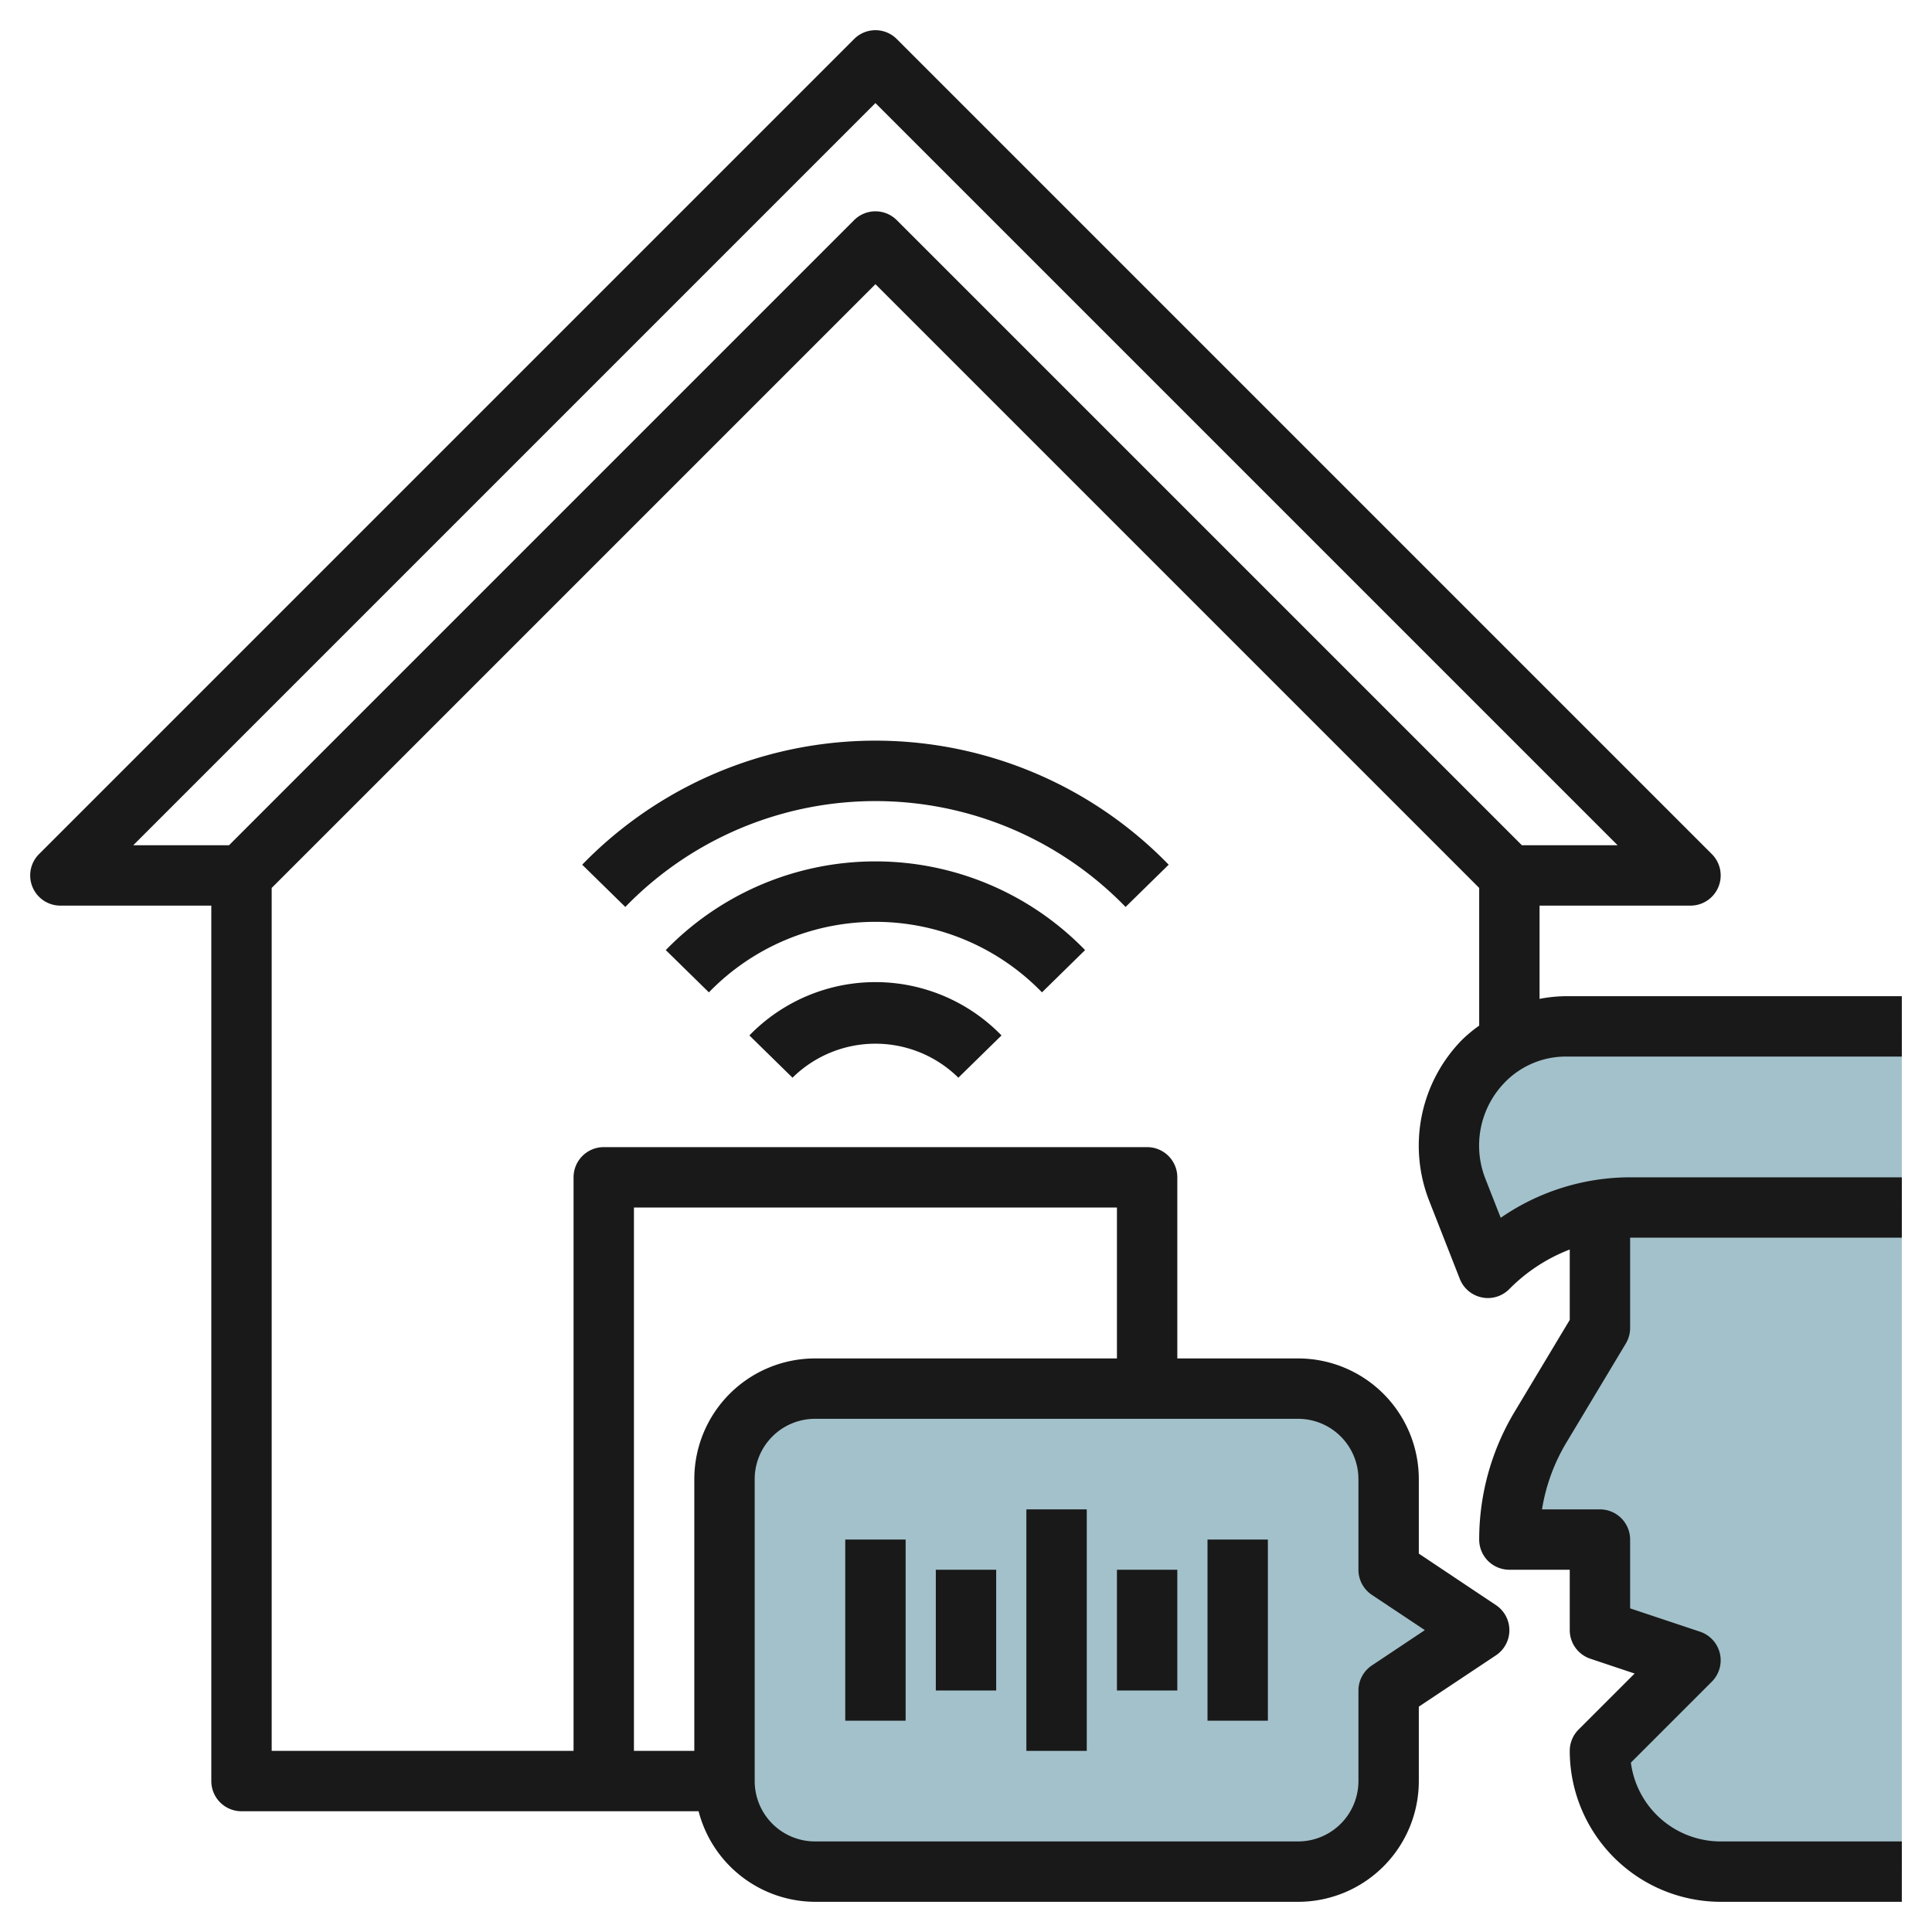
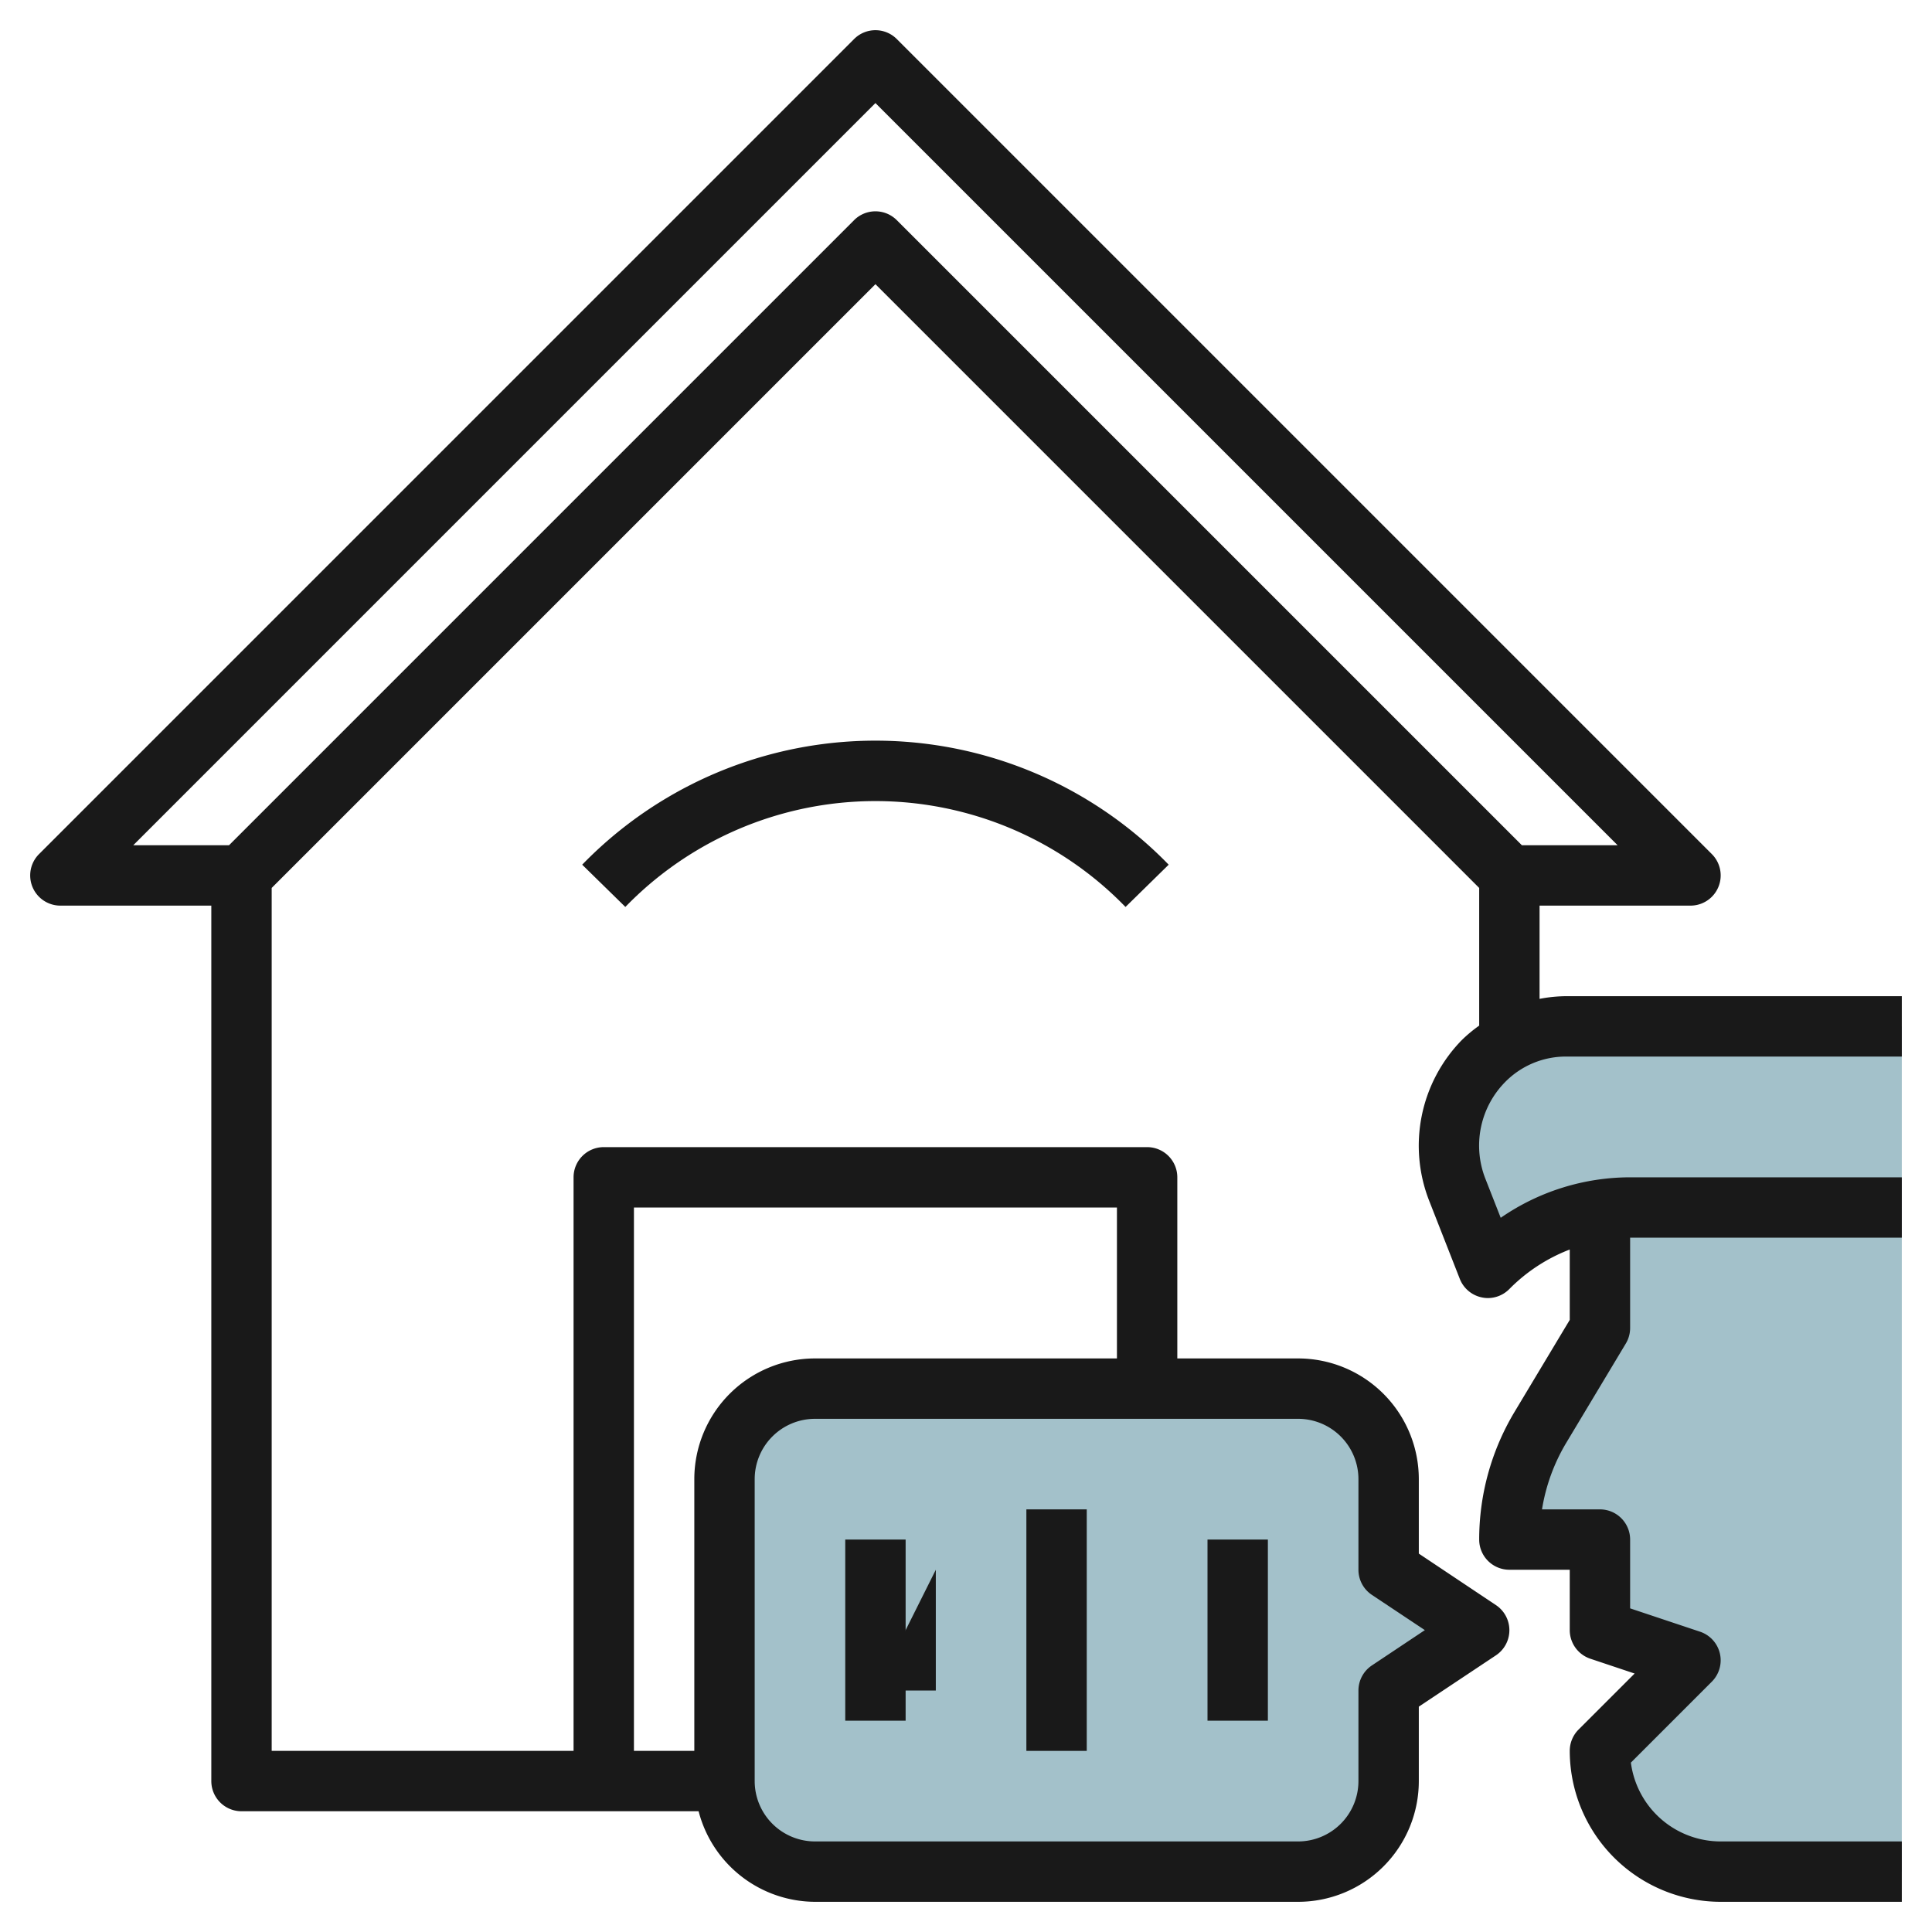
<svg xmlns="http://www.w3.org/2000/svg" id="Layer_3" height="512" viewBox="0 0 64 64" width="512" data-name="Layer 3">
  <path d="m46 56v3a3 3 0 0 1 -3 3h-16a3 3 0 0 1 -3-3v-10a3 3 0 0 1 3-3h16a3 3 0 0 1 3 3v3l3 2z" fill="#a3c1ca" />
  <path d="m63 62h-6a4 4 0 0 1 -4-4l3-3-3-1v-3h-3a7.222 7.222 0 0 1 1.029-3.715l1.971-3.285v-4h10z" fill="#a3c1ca" />
  <path d="m63 40h-8.975a6.628 6.628 0 0 0 -4.735 2l-1.013-2.581a4.011 4.011 0 0 1 .858-4.262 3.839 3.839 0 0 1 2.741-1.157h11.124z" fill="#a3c1ca" />
  <g fill="#191919">
    <path d="m51.875 35h11.125v-2h-11.125a4.747 4.747 0 0 0 -.875.089v-3.089h5a1 1 0 0 0 .707-1.707l-27-27a1 1 0 0 0 -1.414 0l-27 27a1 1 0 0 0 .707 1.707h5v29a1 1 0 0 0 1 1h15.142a4 4 0 0 0 3.858 3h16a4 4 0 0 0 4-4v-2.465l2.555-1.7a1 1 0 0 0 0-1.664l-2.555-1.706v-2.465a4 4 0 0 0 -4-4h-4v-6a1 1 0 0 0 -1-1h-18a1 1 0 0 0 -1 1v19h-10v-28.586l20-20 20 20v4.561a4.743 4.743 0 0 0 -.579.482 5.005 5.005 0 0 0 -1.075 5.327l1.012 2.581a1 1 0 0 0 .732.614.964.964 0 0 0 .2.021 1 1 0 0 0 .71-.3 5.664 5.664 0 0 1 2-1.308v2.331l-1.829 3.048a8.222 8.222 0 0 0 -1.171 4.229 1 1 0 0 0 1 1h2v2a1 1 0 0 0 .684.948l1.465.49-1.856 1.855a1 1 0 0 0 -.293.707 5.006 5.006 0 0 0 5 5h6v-2h-6a3 3 0 0 1 -2.975-2.611l2.682-2.682a1 1 0 0 0 -.391-1.655l-2.316-.773v-2.279a1 1 0 0 0 -1-1h-1.919a6.211 6.211 0 0 1 .8-2.2l1.971-3.285a1 1 0 0 0 .148-.515v-3a.19.19 0 0 1 .025 0h8.975v-2h-8.975a7.554 7.554 0 0 0 -4.312 1.341l-.505-1.287a3 3 0 0 1 .642-3.2 2.819 2.819 0 0 1 2.025-.854zm-6.875 14v3a1 1 0 0 0 .445.832l1.755 1.168-1.752 1.168a1 1 0 0 0 -.448.832v3a2 2 0 0 1 -2 2h-16a2 2 0 0 1 -2-2v-10a2 2 0 0 1 2-2h16a2 2 0 0 1 2 2zm-24-9h16v5h-10a4 4 0 0 0 -4 4v9h-2zm7.293-32.707-20.707 20.707h-3.172l24.586-24.586 24.586 24.586h-3.172l-20.707-20.707a1 1 0 0 0 -1.414 0z" />
    <path d="m34 50h2v8h-2z" />
    <path d="m28 51h2v6h-2z" />
-     <path d="m31 52h2v4h-2z" />
+     <path d="m31 52v4h-2z" />
    <path d="m40 51h2v6h-2z" />
-     <path d="m37 52h2v4h-2z" />
    <path d="m38.714 28.644a13.537 13.537 0 0 0 -19.428 0l1.428 1.4a11.542 11.542 0 0 1 16.572 0z" />
-     <path d="m35.945 31.473a9.677 9.677 0 0 0 -13.89 0l1.428 1.4a7.683 7.683 0 0 1 11.034 0z" />
-     <path d="m24.824 34.3 1.429 1.4a3.913 3.913 0 0 1 5.494 0l1.429-1.4a5.82 5.82 0 0 0 -8.352 0z" />
  </g>
</svg>